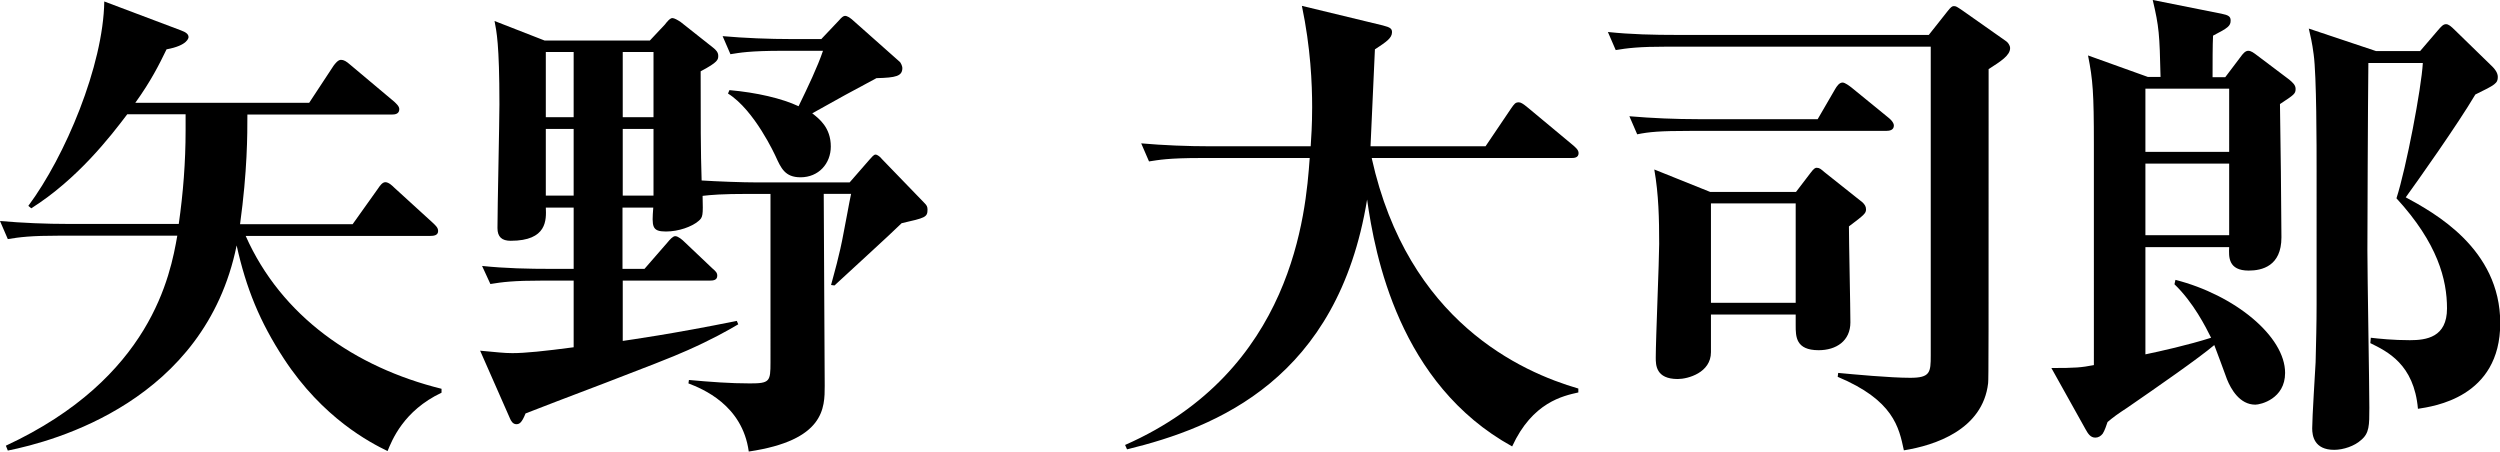
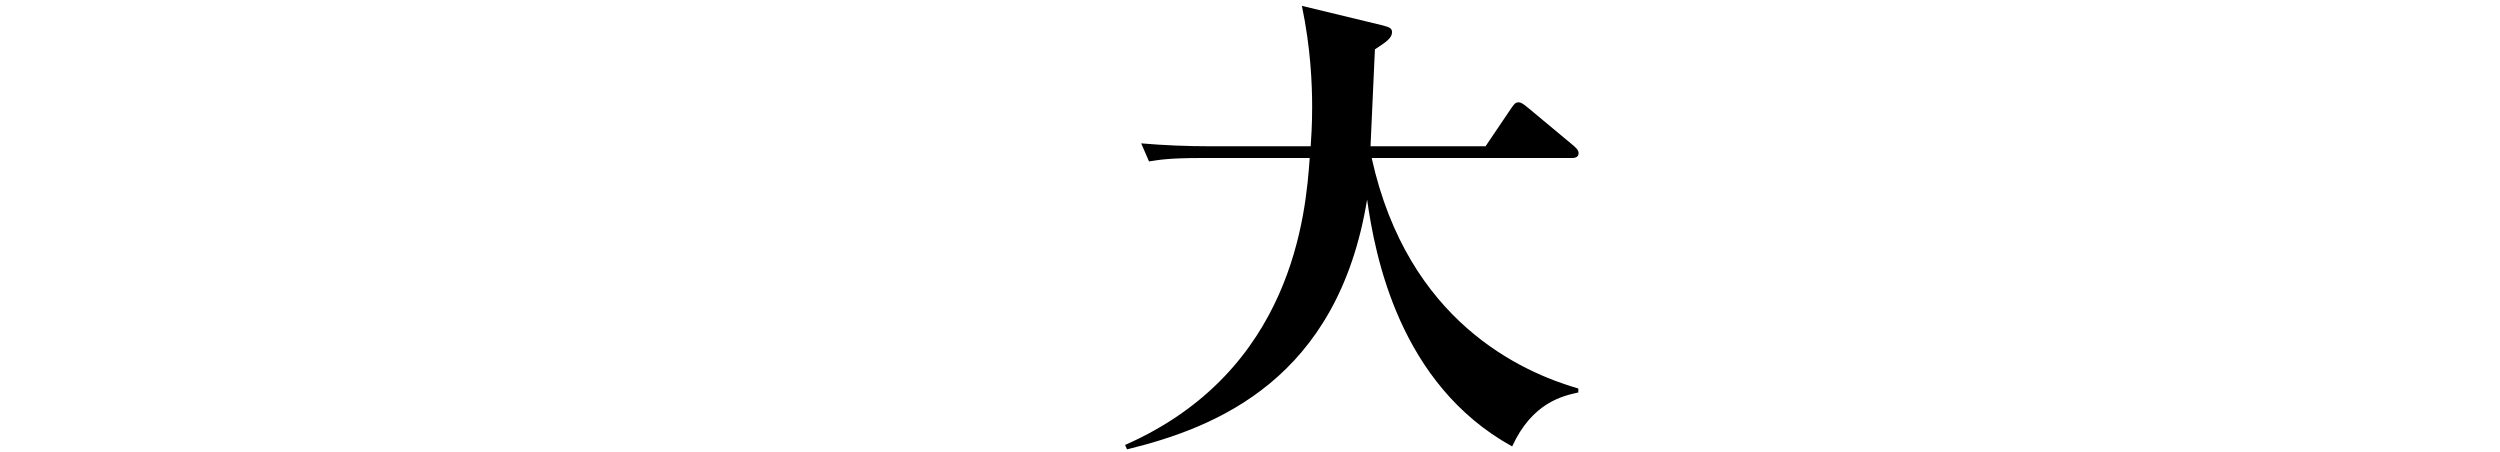
<svg xmlns="http://www.w3.org/2000/svg" viewBox="0 0 102.37 18.49">
  <g id="_イヤー_1" data-name="レイヤー 1" />
  <g id="_イヤー_2" data-name="レイヤー 2">
    <g id="_イヤー_1-2" data-name="レイヤー 1">
      <g>
-         <path d="M2.47,9.65c-1.22,0-1.66,.06-2.15,.14l-.32-.74c.94,.08,1.87,.12,2.83,.12H7.32c.18-1.26,.28-2.53,.28-3.83v-.66h-2.39c-.68,.9-2.03,2.65-3.93,3.85l-.12-.1C2.67,6.4,4.23,2.69,4.27,.06l3.13,1.18c.22,.08,.32,.16,.32,.28,0,.02-.02,.34-.9,.5-.3,.62-.64,1.3-1.28,2.19h7.12l1-1.52c.06-.08,.18-.24,.3-.24s.22,.06,.38,.2l1.81,1.52c.08,.08,.2,.18,.2,.3,0,.2-.18,.22-.3,.22h-5.92c0,.84,0,2.29-.3,4.49h4.61l1.04-1.46c.08-.12,.18-.26,.3-.26,.14,0,.3,.16,.36,.22l1.6,1.46c.1,.1,.2,.18,.2,.32,0,.18-.18,.2-.32,.2h-7.56c1.46,3.29,4.47,5.38,8.02,6.26v.16c-1.56,.74-2.03,1.95-2.21,2.39-.7-.34-2.65-1.34-4.25-3.79-.98-1.5-1.54-2.87-1.93-4.63-1.3,6.38-7.48,8.02-9.37,8.4l-.08-.2c5.96-2.77,6.74-7,7.02-8.6H2.47Z" />
-         <path d="M28.22,15.56c.88,.08,1.68,.14,2.49,.14s.84-.08,.84-.86V7.94h-.88c-1.14,0-1.54,.04-1.9,.08,.02,.8,.02,.88-.18,1.04-.26,.22-.8,.42-1.32,.42-.58,0-.58-.2-.52-.98h-1.26v2.51h.9l.94-1.08c.1-.12,.22-.26,.32-.26,.12,0,.3,.16,.36,.22l1.16,1.1c.14,.12,.2,.18,.2,.3,0,.18-.16,.2-.3,.2h-3.57v2.47c.26-.04,2.01-.28,4.67-.82l.06,.14c-.44,.26-1.08,.62-2.07,1.06-1.04,.48-5.7,2.21-6.64,2.59-.16,.4-.26,.44-.38,.44-.14,0-.22-.14-.26-.24l-1.22-2.77c.68,.06,.96,.1,1.32,.1,.52,0,1.3-.08,2.51-.24v-2.73h-1.26c-1.22,0-1.66,.06-2.15,.14l-.34-.74c.96,.1,1.89,.12,2.85,.12h.9v-2.51h-1.14c.02,.5,.06,1.36-1.44,1.36-.36,0-.54-.16-.54-.52,0-.82,.08-4.35,.08-5.07,0-2.49-.12-2.99-.2-3.41l2.05,.8h4.31l.62-.66c.06-.08,.2-.26,.3-.26,.08,0,.22,.08,.34,.16l1.34,1.06c.1,.08,.2,.18,.2,.32,0,.16,0,.26-.72,.64,0,1.97,0,3.29,.04,4.47,.62,.04,1.66,.08,2.29,.08h3.77l.82-.94c.08-.08,.16-.2,.24-.2s.2,.1,.26,.18l1.75,1.81c.08,.08,.12,.14,.12,.26,0,.32-.1,.34-1.06,.56-.42,.42-2.37,2.19-2.75,2.55l-.14-.02c.12-.46,.34-1.18,.52-2.17,.08-.38,.22-1.2,.3-1.56h-1.12c0,1.24,.04,6.74,.04,7.86,0,.9,0,2.23-3.11,2.69-.26-1.91-1.9-2.57-2.47-2.79l.02-.14ZM22.35,2.13v2.67h1.14V2.13h-1.14Zm0,3.15v2.73h1.14v-2.73h-1.14Zm3.15-3.15v2.67h1.26V2.13h-1.26Zm0,3.15v2.73h1.26v-2.73h-1.26Zm8.14-3.69l.72-.76c.1-.12,.18-.18,.24-.18,.1,0,.2,.08,.28,.14l1.95,1.73c.06,.04,.12,.2,.12,.26,0,.34-.26,.4-1.06,.42-1.2,.64-1.34,.72-2.63,1.44,.28,.22,.76,.58,.76,1.36,0,.7-.5,1.26-1.24,1.26-.64,0-.8-.38-1.02-.86-.02-.04-.86-1.89-1.95-2.57l.06-.14c1.12,.1,2.15,.34,2.83,.66,.38-.78,.78-1.62,1-2.27h-1.64c-1.38,0-1.77,.08-2.15,.14l-.32-.74c.9,.08,1.91,.12,2.83,.12h1.22Z" />
        <path d="M56.17,6.48c1.48,6.68,6.12,8.75,8.46,9.43v.16c-.62,.14-1.88,.4-2.71,2.21-4.63-2.55-5.62-7.84-5.94-10.11-1.2,7.34-6.14,9.33-9.83,10.23l-.08-.18c6.88-3.03,7.4-9.49,7.56-11.75h-4.43c-1.38,0-1.75,.08-2.15,.14l-.32-.74c.9,.08,1.91,.12,2.83,.12h4.11c.02-.32,.06-.84,.06-1.6,0-.96-.06-2.43-.42-4.15l3.31,.8c.32,.08,.38,.14,.38,.28,0,.24-.24,.4-.7,.7-.02,.36-.16,3.47-.18,3.97h4.71l1.04-1.54c.14-.2,.18-.26,.32-.26,.08,0,.16,.04,.4,.24l1.85,1.54c.06,.06,.2,.16,.2,.3,0,.2-.2,.2-.3,.2h-8.16Z" />
-         <path d="M68.31,1.91c-1.22,0-1.66,.06-2.15,.14l-.32-.74c.94,.1,1.89,.12,2.83,.12h10.31l.76-.96c.14-.18,.2-.22,.26-.22,.1,0,.12,.02,.36,.18l1.79,1.26c.06,.04,.16,.16,.16,.28,0,.3-.38,.54-.88,.86,0,11.39,0,12.66-.02,12.86-.22,1.91-2.19,2.55-3.45,2.75-.2-.94-.42-2.05-2.71-3.01l.02-.16c.64,.06,2.13,.2,2.95,.2s.84-.22,.84-.92V1.91h-10.75Zm6.12,2.97l.72-1.24c.06-.1,.16-.26,.3-.26,.1,0,.28,.14,.36,.2l1.52,1.24c.08,.06,.22,.2,.22,.32,0,.18-.16,.22-.32,.22h-8.04c-1.22,0-1.66,.04-2.15,.14l-.32-.74c.94,.08,1.89,.12,2.83,.12h4.89Zm-.88,2.97l.58-.76c.16-.22,.22-.22,.26-.22,.12,0,.18,.06,.32,.18l1.56,1.24c.08,.08,.14,.16,.14,.28,0,.16-.06,.22-.7,.7,0,.62,.06,3.35,.06,3.93,0,.76-.58,1.14-1.3,1.14-.94,0-.94-.56-.94-1.02v-.44h-3.47v1.54c0,.84-.94,1.1-1.36,1.1-.9,0-.9-.58-.9-.88,0-.74,.14-3.99,.14-4.65,0-1.02-.02-2.03-.2-3.05l2.29,.92h3.51Zm-3.49,.48v4.07h3.47v-4.07h-3.47Z" />
-         <path d="M88.47,3.15c-.04-1.75-.06-2.05-.32-3.15l2.81,.56c.3,.06,.38,.12,.38,.28,0,.22-.1,.3-.72,.62-.02,.36-.02,1.14-.02,1.7h.52l.62-.82c.1-.14,.2-.26,.32-.26s.22,.08,.38,.2l1.3,.98c.14,.12,.26,.22,.26,.38,0,.2-.06,.24-.64,.62,.02,.86,.06,4.69,.06,5.46,0,1.18-.8,1.36-1.34,1.36-.84,0-.82-.56-.8-.96h-3.43v4.39c.58-.12,1.75-.38,2.69-.68-.22-.44-.72-1.44-1.5-2.19l.04-.18c2.43,.62,4.49,2.31,4.49,3.81,0,1.06-1,1.3-1.22,1.3-.64,0-1-.64-1.16-1.04-.08-.22-.44-1.2-.52-1.4-.64,.54-2.25,1.66-3.57,2.57-.4,.26-.56,.38-.8,.58-.04,.12-.12,.36-.2,.48-.08,.1-.18,.16-.3,.16-.2,0-.3-.16-.4-.34l-1.4-2.51c1,0,1.22-.02,1.74-.12V5.9c0-2.09-.04-2.63-.24-3.63l2.45,.88h.5Zm-.62,.48v2.59h3.43V3.63h-3.43Zm0,3.07v2.93h3.43v-2.93h-3.43Zm11.25-4.61l.72-.84c.14-.16,.22-.26,.34-.26,.1,0,.2,.08,.38,.26l1.52,1.48c.08,.08,.22,.24,.22,.42,0,.26-.1,.32-.92,.72-.72,1.22-2.37,3.55-2.85,4.21,1.14,.62,3.87,2.09,3.87,5.15s-2.75,3.41-3.37,3.51c-.16-1.83-1.26-2.35-1.95-2.69l.02-.22c.34,.04,.92,.1,1.6,.1s1.52-.12,1.52-1.3-.38-2.67-2.07-4.51c.4-1.24,1.02-4.49,1.08-5.54h-2.23c-.02,1.69-.04,7.04-.04,7.68,0,1.02,.08,5.52,.08,6.44,0,.72,0,1.04-.34,1.32-.26,.24-.72,.4-1.1,.4-.82,0-.9-.58-.9-.88,0-.44,.12-2.33,.14-2.71,.02-.8,.04-1.6,.04-2.37V7.04c0-1.06,0-3.95-.12-4.81-.06-.48-.14-.8-.2-1.06l2.75,.92h1.83Z" />
      </g>
    </g>
  </g>
</svg>